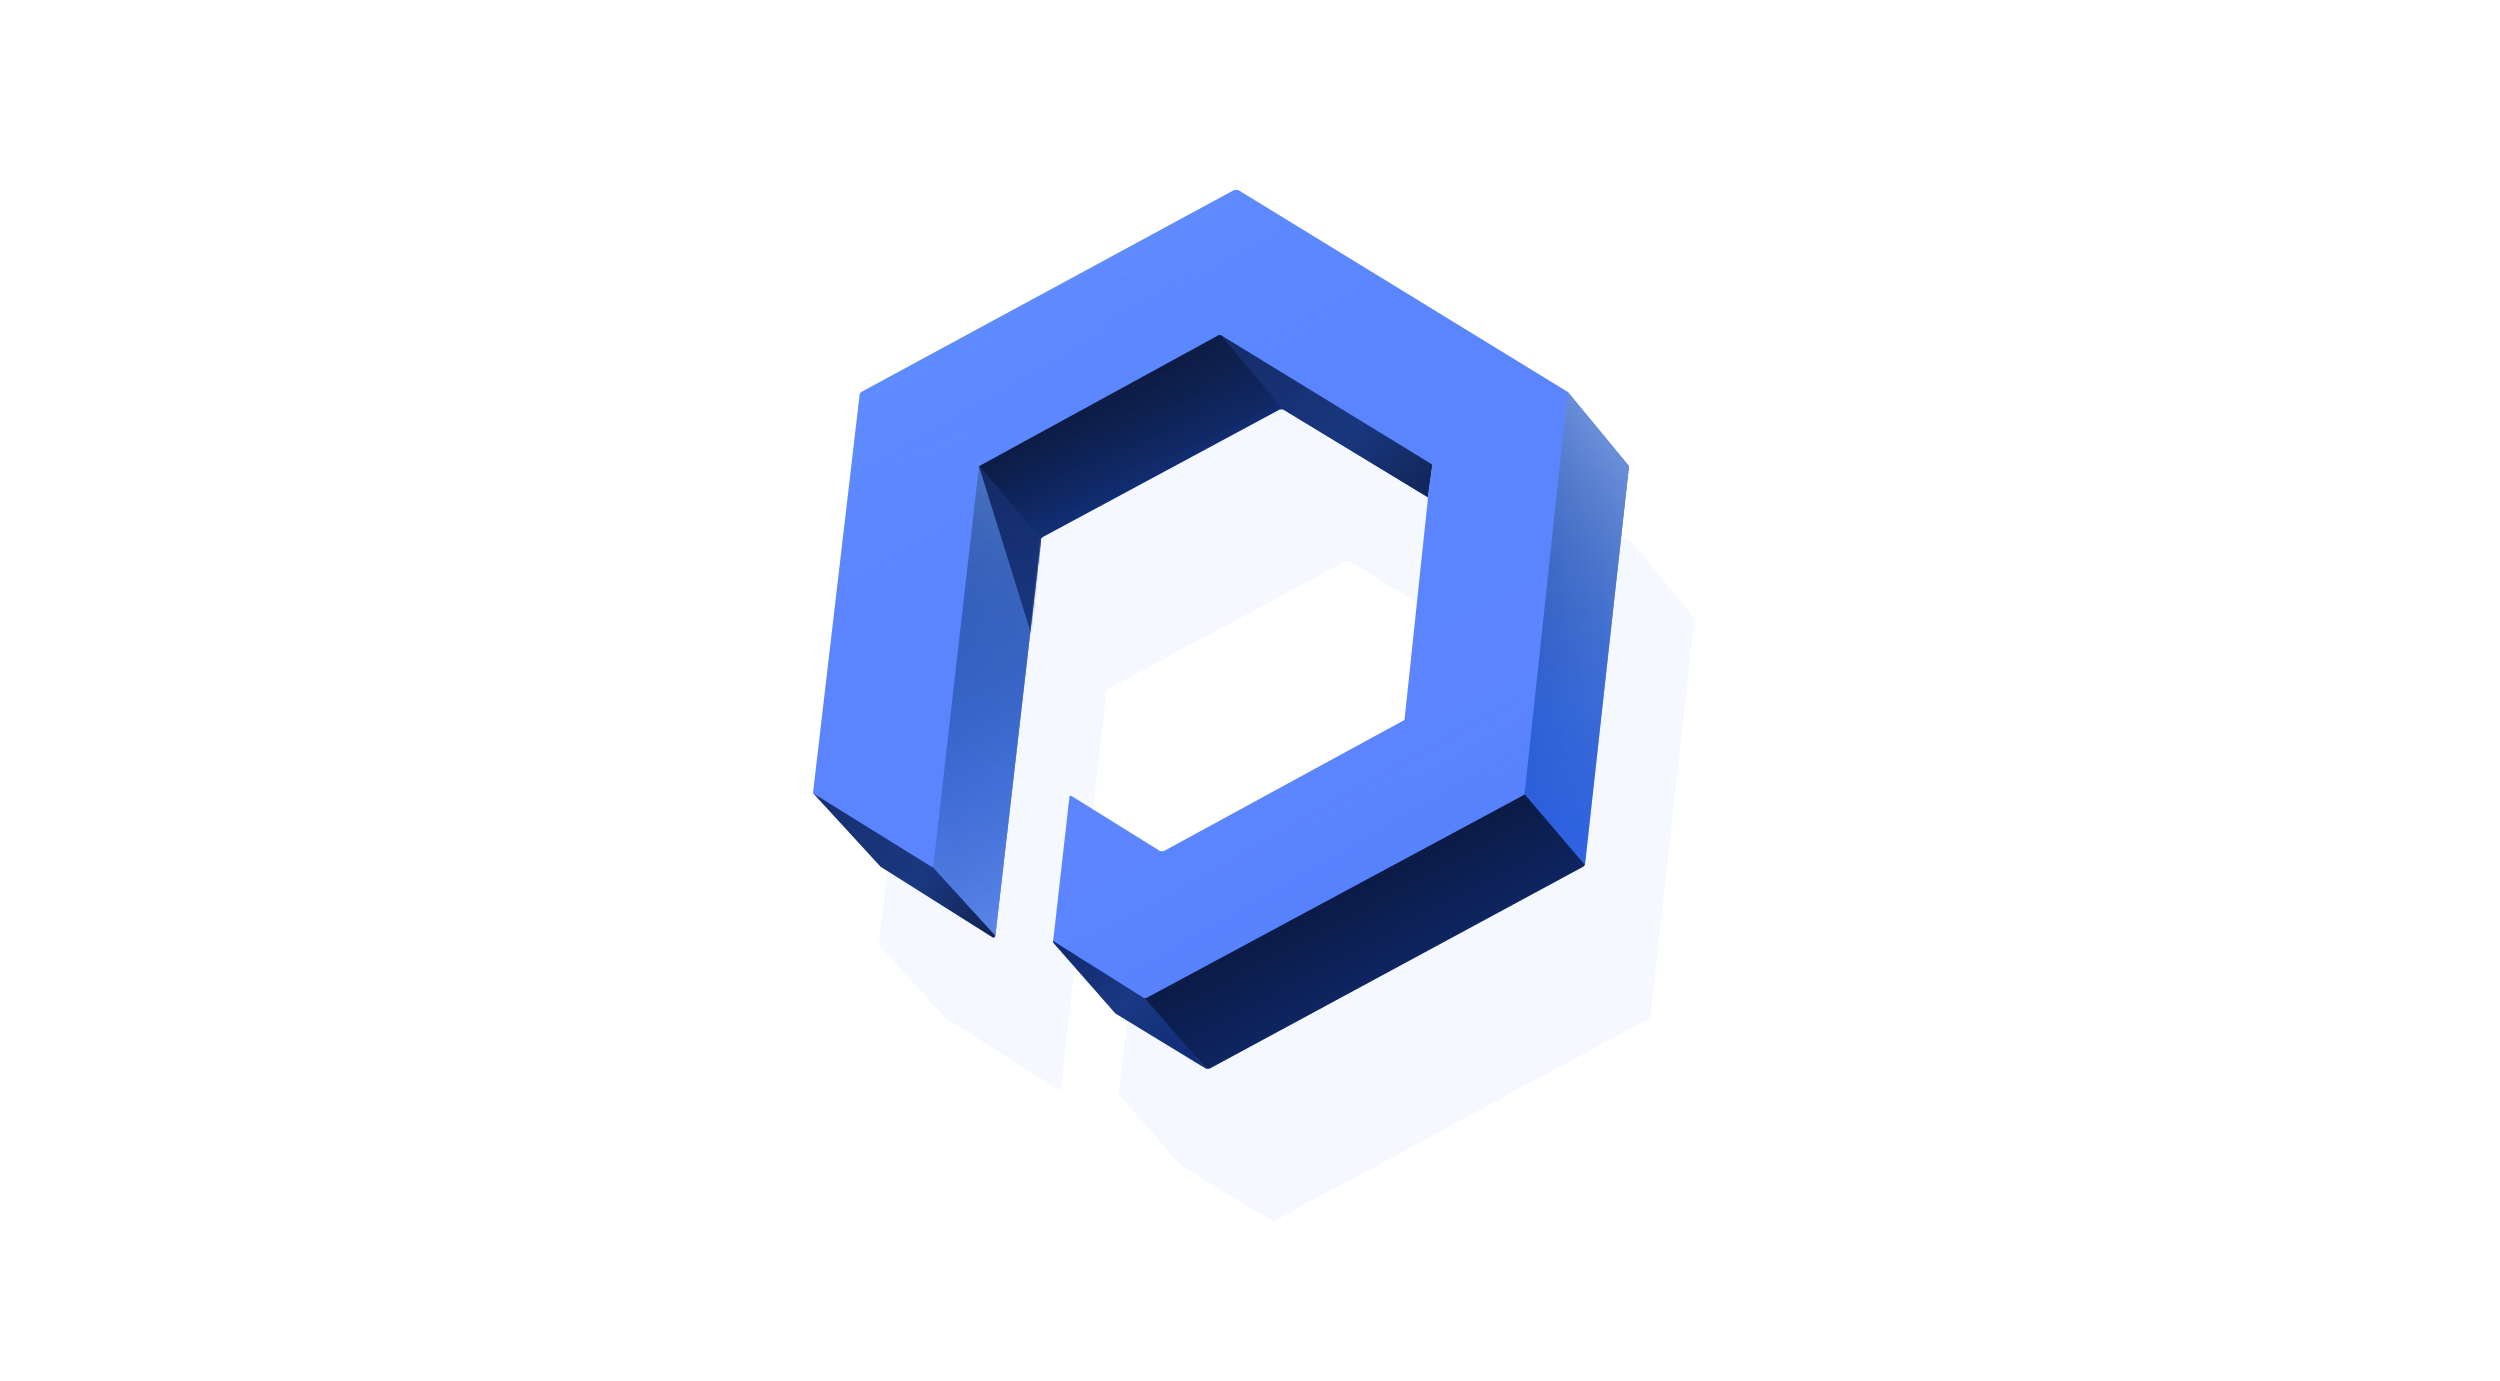
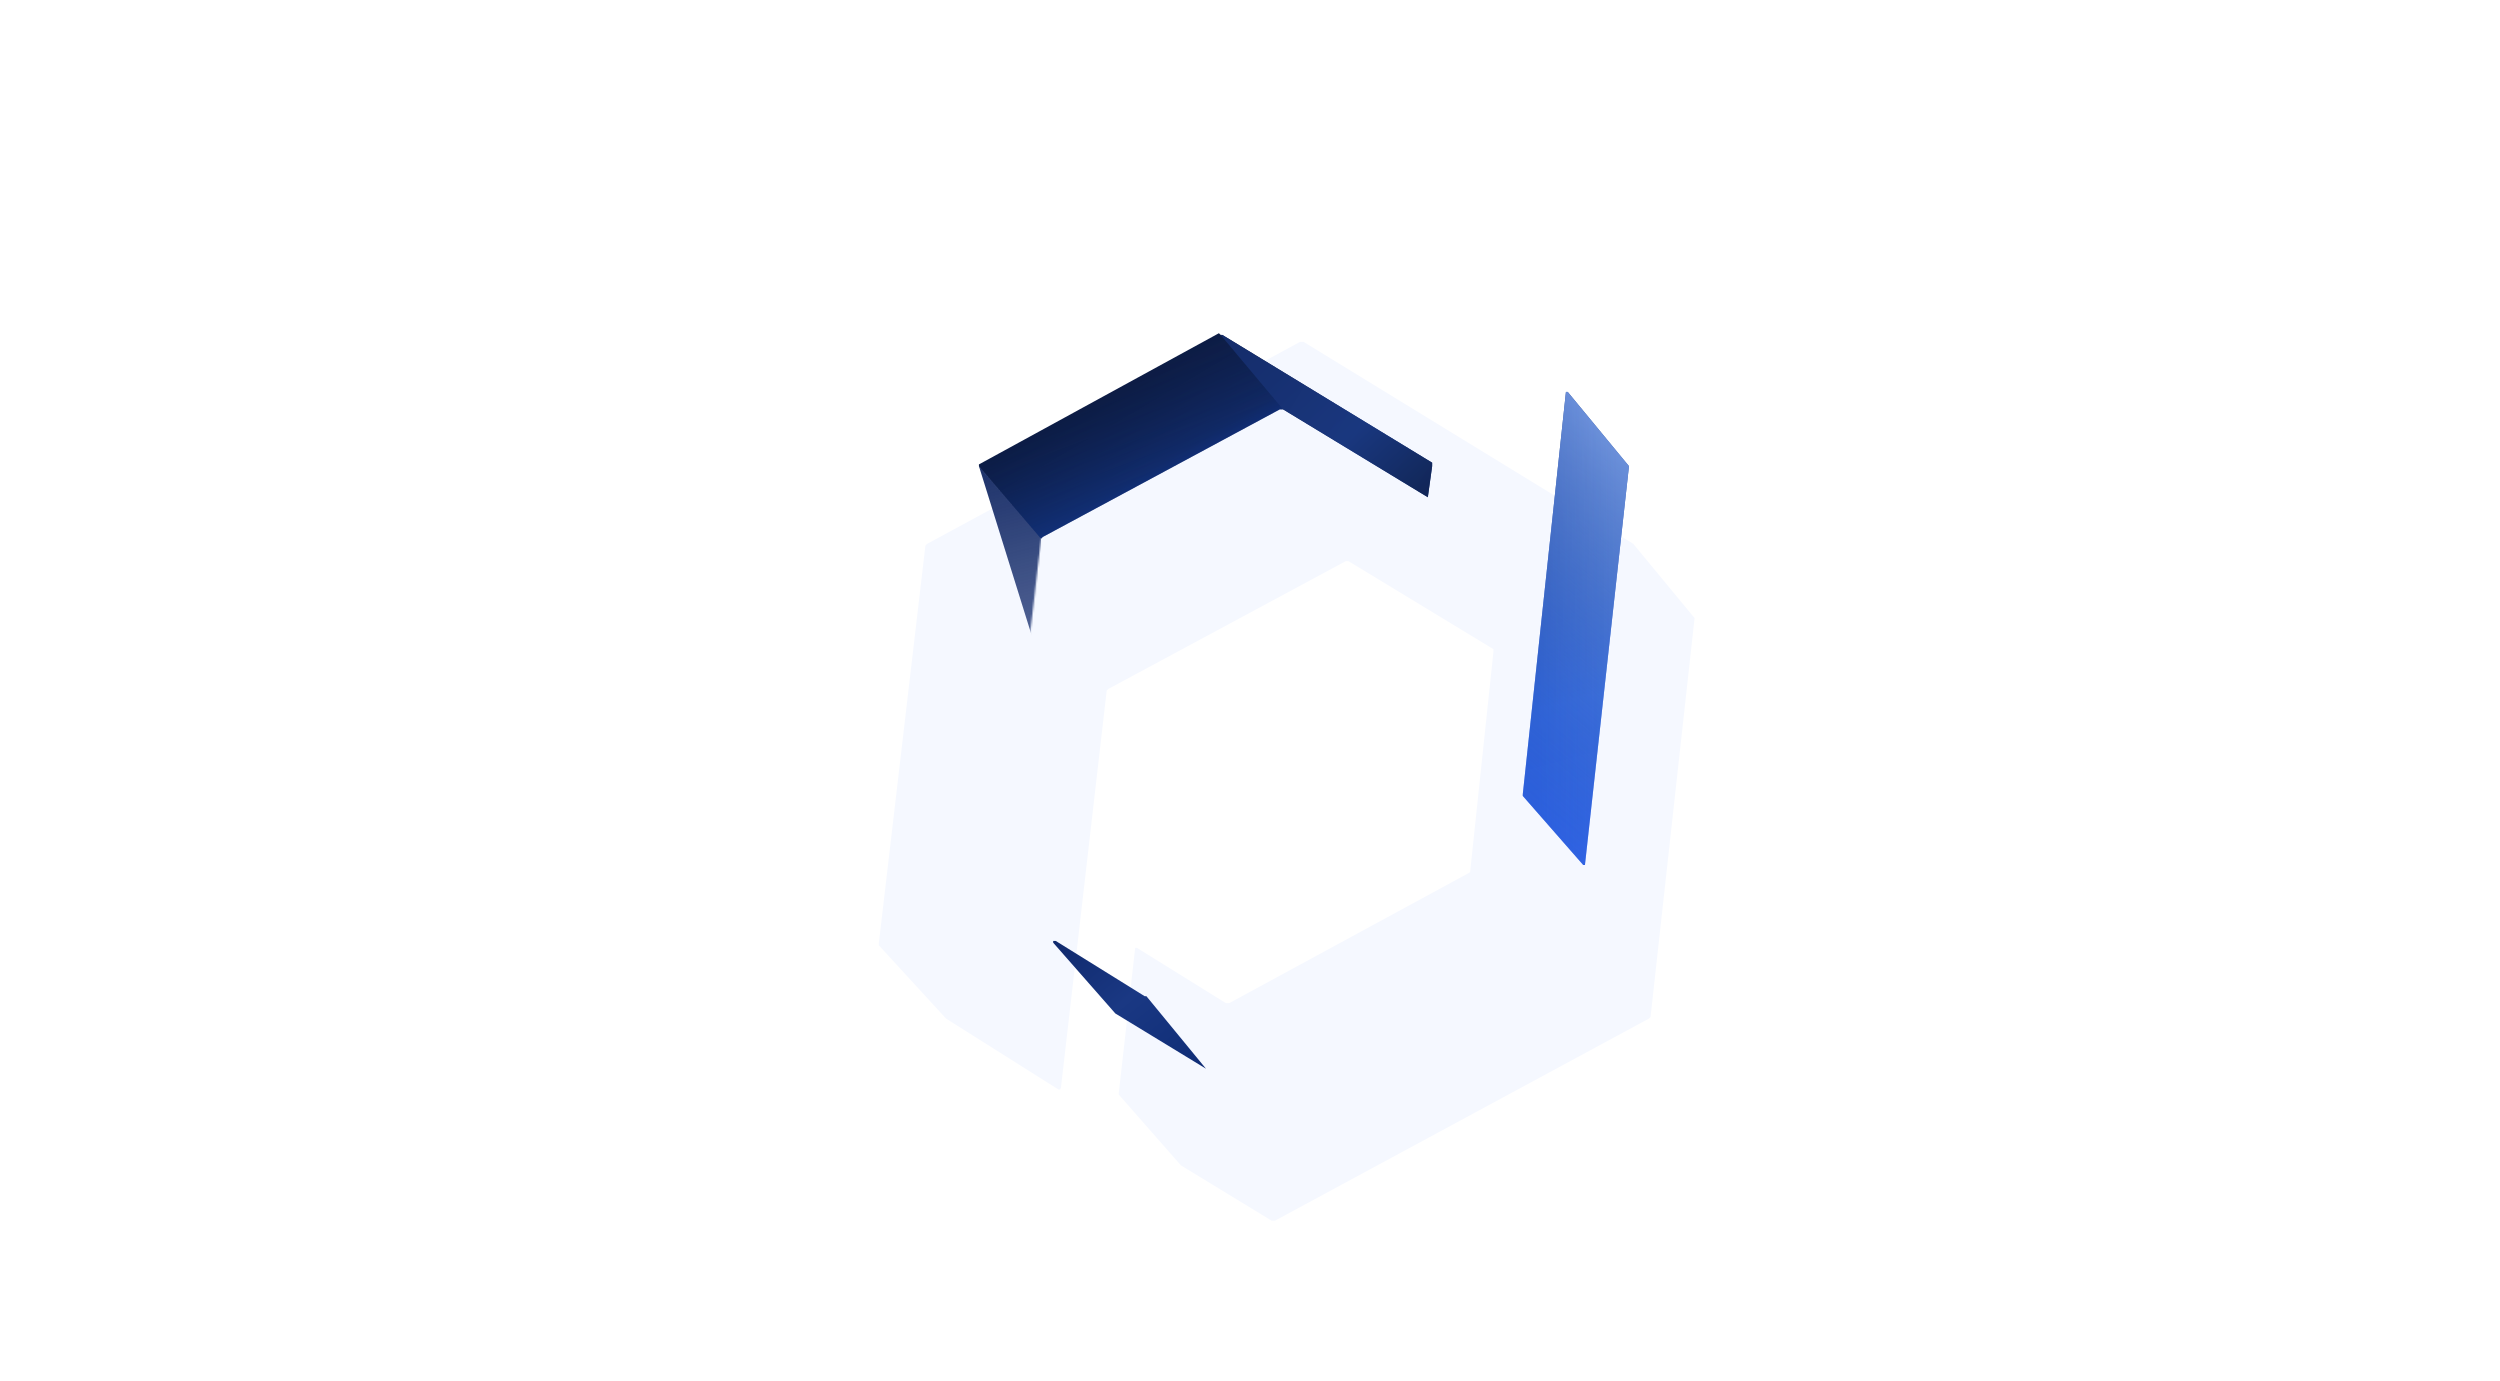
<svg xmlns="http://www.w3.org/2000/svg" width="1448" height="800" fill="none">
  <g filter="url(#B)">
    <path d="M717 110h-2L499 227l-1 1-27 230.5v1l39 42.5 65 41h1l.5-1L603 312l1-1 137.5-74h1.5l84 51v1.5L813.5 417l-.5.5L674 493h-2l-51.5-32h-1l-9.5 84v1l36 41 52.5 32h2L917 502l1-1 25.5-231-35.5-43-191-117z" fill="#f5f8ff" />
  </g>
  <use href="#U" fill="url(#C)" />
  <use href="#U" fill="#226cff" fill-opacity=".15" />
  <use href="#U" fill="url(#D)" fill-opacity=".9" style="mix-blend-mode:hard-light" />
  <use href="#U" fill="url(#E)" fill-opacity=".32" />
  <use href="#V" fill="url(#F)" />
  <use href="#V" fill="#226cff" fill-opacity=".15" />
  <use href="#V" fill="url(#G)" fill-opacity=".5" style="mix-blend-mode:soft-light" />
  <use href="#V" fill="url(#H)" style="mix-blend-mode:hard-light" />
  <use href="#V" fill="url(#I)" style="mix-blend-mode:hard-light" />
  <use href="#V" fill="url(#J)" fill-opacity=".5" />
-   <path d="M510 502l-39-42.5 1-.5 68 42v1l36.5 40-.5 1h-1l-65-41z" fill="url(#K)" />
  <path d="M664 577l34.5 42-52.5-32-36-41v-1h1.5l51.5 32h1z" fill="url(#L)" />
-   <path d="M663 578v-1l219-117h1l35 41-1 1-216.5 117h-2L663 578z" fill="url(#M)" />
  <mask id="A" maskUnits="userSpaceOnUse" x="540" y="269" width="63" height="273" mask-type="alpha">
    <path d="M603 312l-26.5 230H575l-35-39v-1-3l26-229 1-1 36 41v2z" fill="#000" />
  </mask>
  <g mask="url(#A)">
    <path d="M603 385.5V312v-1l-35-41h-1l36 115.5z" fill="url(#N)" />
  </g>
  <use href="#W" fill="url(#O)" />
  <use href="#W" fill="url(#P)" fill-opacity=".9" />
  <use href="#X" fill="url(#Q)" />
  <use href="#X" fill="url(#R)" />
  <use href="#Y" fill="#5c85ff" />
  <use href="#Y" fill="url(#S)" fill-opacity=".32" />
  <use href="#Y" fill="url(#T)" fill-opacity=".65" />
  <defs>
    <filter id="B" x="429" y="86" width="610.5" height="661" filterUnits="userSpaceOnUse" color-interpolation-filters="sRGB">
      <feFlood flood-opacity="0" result="A" />
      <feColorMatrix in="SourceAlpha" values="0 0 0 0 0 0 0 0 0 0 0 0 0 0 0 0 0 0 127 0" result="B" />
      <feOffset dx="32" dy="64" />
      <feGaussianBlur stdDeviation="32" />
      <feComposite in2="B" operator="out" />
      <feColorMatrix values="0 0 0 0 0.227 0 0 0 0 0.333 0 0 0 0 0.651 0 0 0 0.12 0" />
      <feBlend in2="A" result="C" />
      <feColorMatrix in="SourceAlpha" values="0 0 0 0 0 0 0 0 0 0 0 0 0 0 0 0 0 0 127 0" result="B" />
      <feOffset dx="6" dy="24" />
      <feGaussianBlur stdDeviation="24" />
      <feComposite in2="B" operator="out" />
      <feColorMatrix values="0 0 0 0 0.189 0 0 0 0 0.305 0 0 0 0 0.65 0 0 0 0.08 0" />
      <feBlend in2="C" />
      <feBlend in="SourceGraphic" />
    </filter>
    <linearGradient id="C" x1="883" y1="218.941" x2="965.946" y2="521.219" href="#Z">
      <stop stop-color="#0c2a66" />
      <stop offset=".6" stop-color="#2e65e6" />
      <stop offset="1" stop-color="#3867f5" />
    </linearGradient>
    <linearGradient id="D" x1="1016.18" y1="270" x2="820.662" y2="499.173" href="#Z">
      <stop stop-color="#9bf" />
      <stop offset="1" stop-color="#0d3780" stop-opacity="0" />
    </linearGradient>
    <linearGradient id="E" x1="891.149" y1="395" x2="967.384" y2="394.736" href="#Z">
      <stop stop-color="#1849cc" stop-opacity=".4" />
      <stop offset=".6" stop-color="#2e5fe6" stop-opacity="0" />
    </linearGradient>
    <linearGradient id="F" x1="540" y1="262" x2="619" y2="564" href="#Z">
      <stop stop-color="#0c2a66" />
      <stop offset=".6" stop-color="#2e65e6" />
      <stop offset="1" stop-color="#3867f5" />
    </linearGradient>
    <linearGradient id="G" x1="571" y1="270" x2="571" y2="542" href="#Z">
      <stop stop-color="#99beff" />
      <stop offset="1" stop-color="#0d3780" stop-opacity="0" />
    </linearGradient>
    <linearGradient id="H" x1="678.636" y1="312.686" x2="486.188" y2="549.155" href="#Z">
      <stop stop-color="#0d3780" stop-opacity="0" />
      <stop offset="1" stop-color="#99b1ff" stop-opacity=".5" />
    </linearGradient>
    <linearGradient id="I" x1="558.368" y1="260.896" x2="610.024" y2="589.874" href="#Z">
      <stop stop-color="#0d3780" stop-opacity="0" />
      <stop offset="1" stop-color="#99beff" stop-opacity=".5" />
    </linearGradient>
    <linearGradient id="J" x1="548.521" y1="436.774" x2="670.94" y2="429.822" href="#Z">
      <stop stop-color="#1849cc" stop-opacity=".4" />
      <stop offset=".6" stop-color="#2e5fe6" stop-opacity="0" />
    </linearGradient>
    <linearGradient id="K" x1="426.216" y1="416.862" x2="590.844" y2="561.026" href="#Z">
      <stop offset=".2" stop-color="#152c6b" />
      <stop offset=".65" stop-color="#1a3880" />
      <stop offset="1" stop-color="#0c1b3d" />
    </linearGradient>
    <linearGradient id="L" x1="610" y1="523" x2="698.139" y2="632.383" href="#Z">
      <stop stop-color="#0c2465" />
      <stop offset=".5" stop-color="#1a3883" />
      <stop offset="1" stop-color="#0c2a73" />
    </linearGradient>
    <linearGradient id="M" x1="790.5" y1="619" x2="711.438" y2="469.881" href="#Z">
      <stop stop-color="#18317a" />
      <stop offset=".3" stop-color="#0e235c" />
      <stop offset=".65" stop-color="#0a1940" />
      <stop offset="1" stop-color="#040b1d" />
    </linearGradient>
    <linearGradient id="N" x1="567" y1="247" x2="603" y2="392" href="#Z">
      <stop stop-color="#122760" />
      <stop offset="1" stop-color="#0a2368" stop-opacity=".65" />
    </linearGradient>
    <linearGradient id="O" x1="727.5" y1="232.5" x2="838.5" y2="301" href="#Z">
      <stop stop-color="#0d1d47" />
      <stop offset=".525" stop-color="#16347e" />
      <stop offset="1" stop-color="#102966" />
    </linearGradient>
    <linearGradient id="P" x1="675" y1="133" x2="841" y2="314" href="#Z">
      <stop offset=".2" stop-color="#152c6b" />
      <stop offset=".65" stop-color="#1a3880" />
      <stop offset="1" stop-color="#0c1b3d" />
    </linearGradient>
    <linearGradient id="Q" x1="655" y1="312" x2="606.394" y2="229.663" href="#Z">
      <stop stop-color="#11318f" />
      <stop offset=".3" stop-color="#12265c" />
      <stop offset="1" stop-color="#0b193d" />
    </linearGradient>
    <linearGradient id="R" x1="643" y1="334" x2="599" y2="219" href="#Z">
      <stop stop-color="#1355d9" stop-opacity=".5" />
      <stop offset="1" stop-color="#040b1d" stop-opacity="0" />
    </linearGradient>
    <linearGradient id="S" x1="579" y1="110" x2="801" y2="565" href="#Z">
      <stop stop-color="#4d88ff" stop-opacity=".8" />
      <stop offset=".375" stop-color="#5284ff" stop-opacity=".4" />
      <stop offset=".75" stop-color="#5c85ff" stop-opacity=".4" />
      <stop offset="1" stop-color="#36f" stop-opacity=".4" />
    </linearGradient>
    <linearGradient id="T" x1="539" y1="110" x2="801" y2="565" href="#Z">
      <stop stop-color="#80aaff" stop-opacity=".5" />
      <stop offset=".5" stop-color="#5386ff" stop-opacity="0" />
      <stop offset=".8" stop-color="#5386ff" stop-opacity="0" />
      <stop offset="1" stop-color="#05227a" stop-opacity=".1" />
    </linearGradient>
    <path id="U" d="M943.5 270L908 227h-1l-25 233v1l35 40h1l25.5-231z" />
-     <path id="V" d="M603 312l-26.5 230H575l-36-40v-3l27-229h1l36 42z" />
    <path id="W" d="M829.5 270l-2.5 18-84-51h-1.5L706 194h2l121.5 74v2z" />
    <path id="X" d="M603 312l-36-42v-1l139-76 1 1 36 43h-1.5L604 311l-1 1z" />
-     <path id="Y" d="M674 493h-2l-51.5-32h-1l-9.5 84 52.5 33h1.5l218.5-117.5.5-.5 25-233-191-117h-2L499 227l-1 1-27 230.5v1l68.5 42.5h1L567 270l139-76h1l122.5 75v1l-2.5 18v1.5L813.5 417 674 493z" />
    <linearGradient id="Z" gradientUnits="userSpaceOnUse" />
  </defs>
</svg>